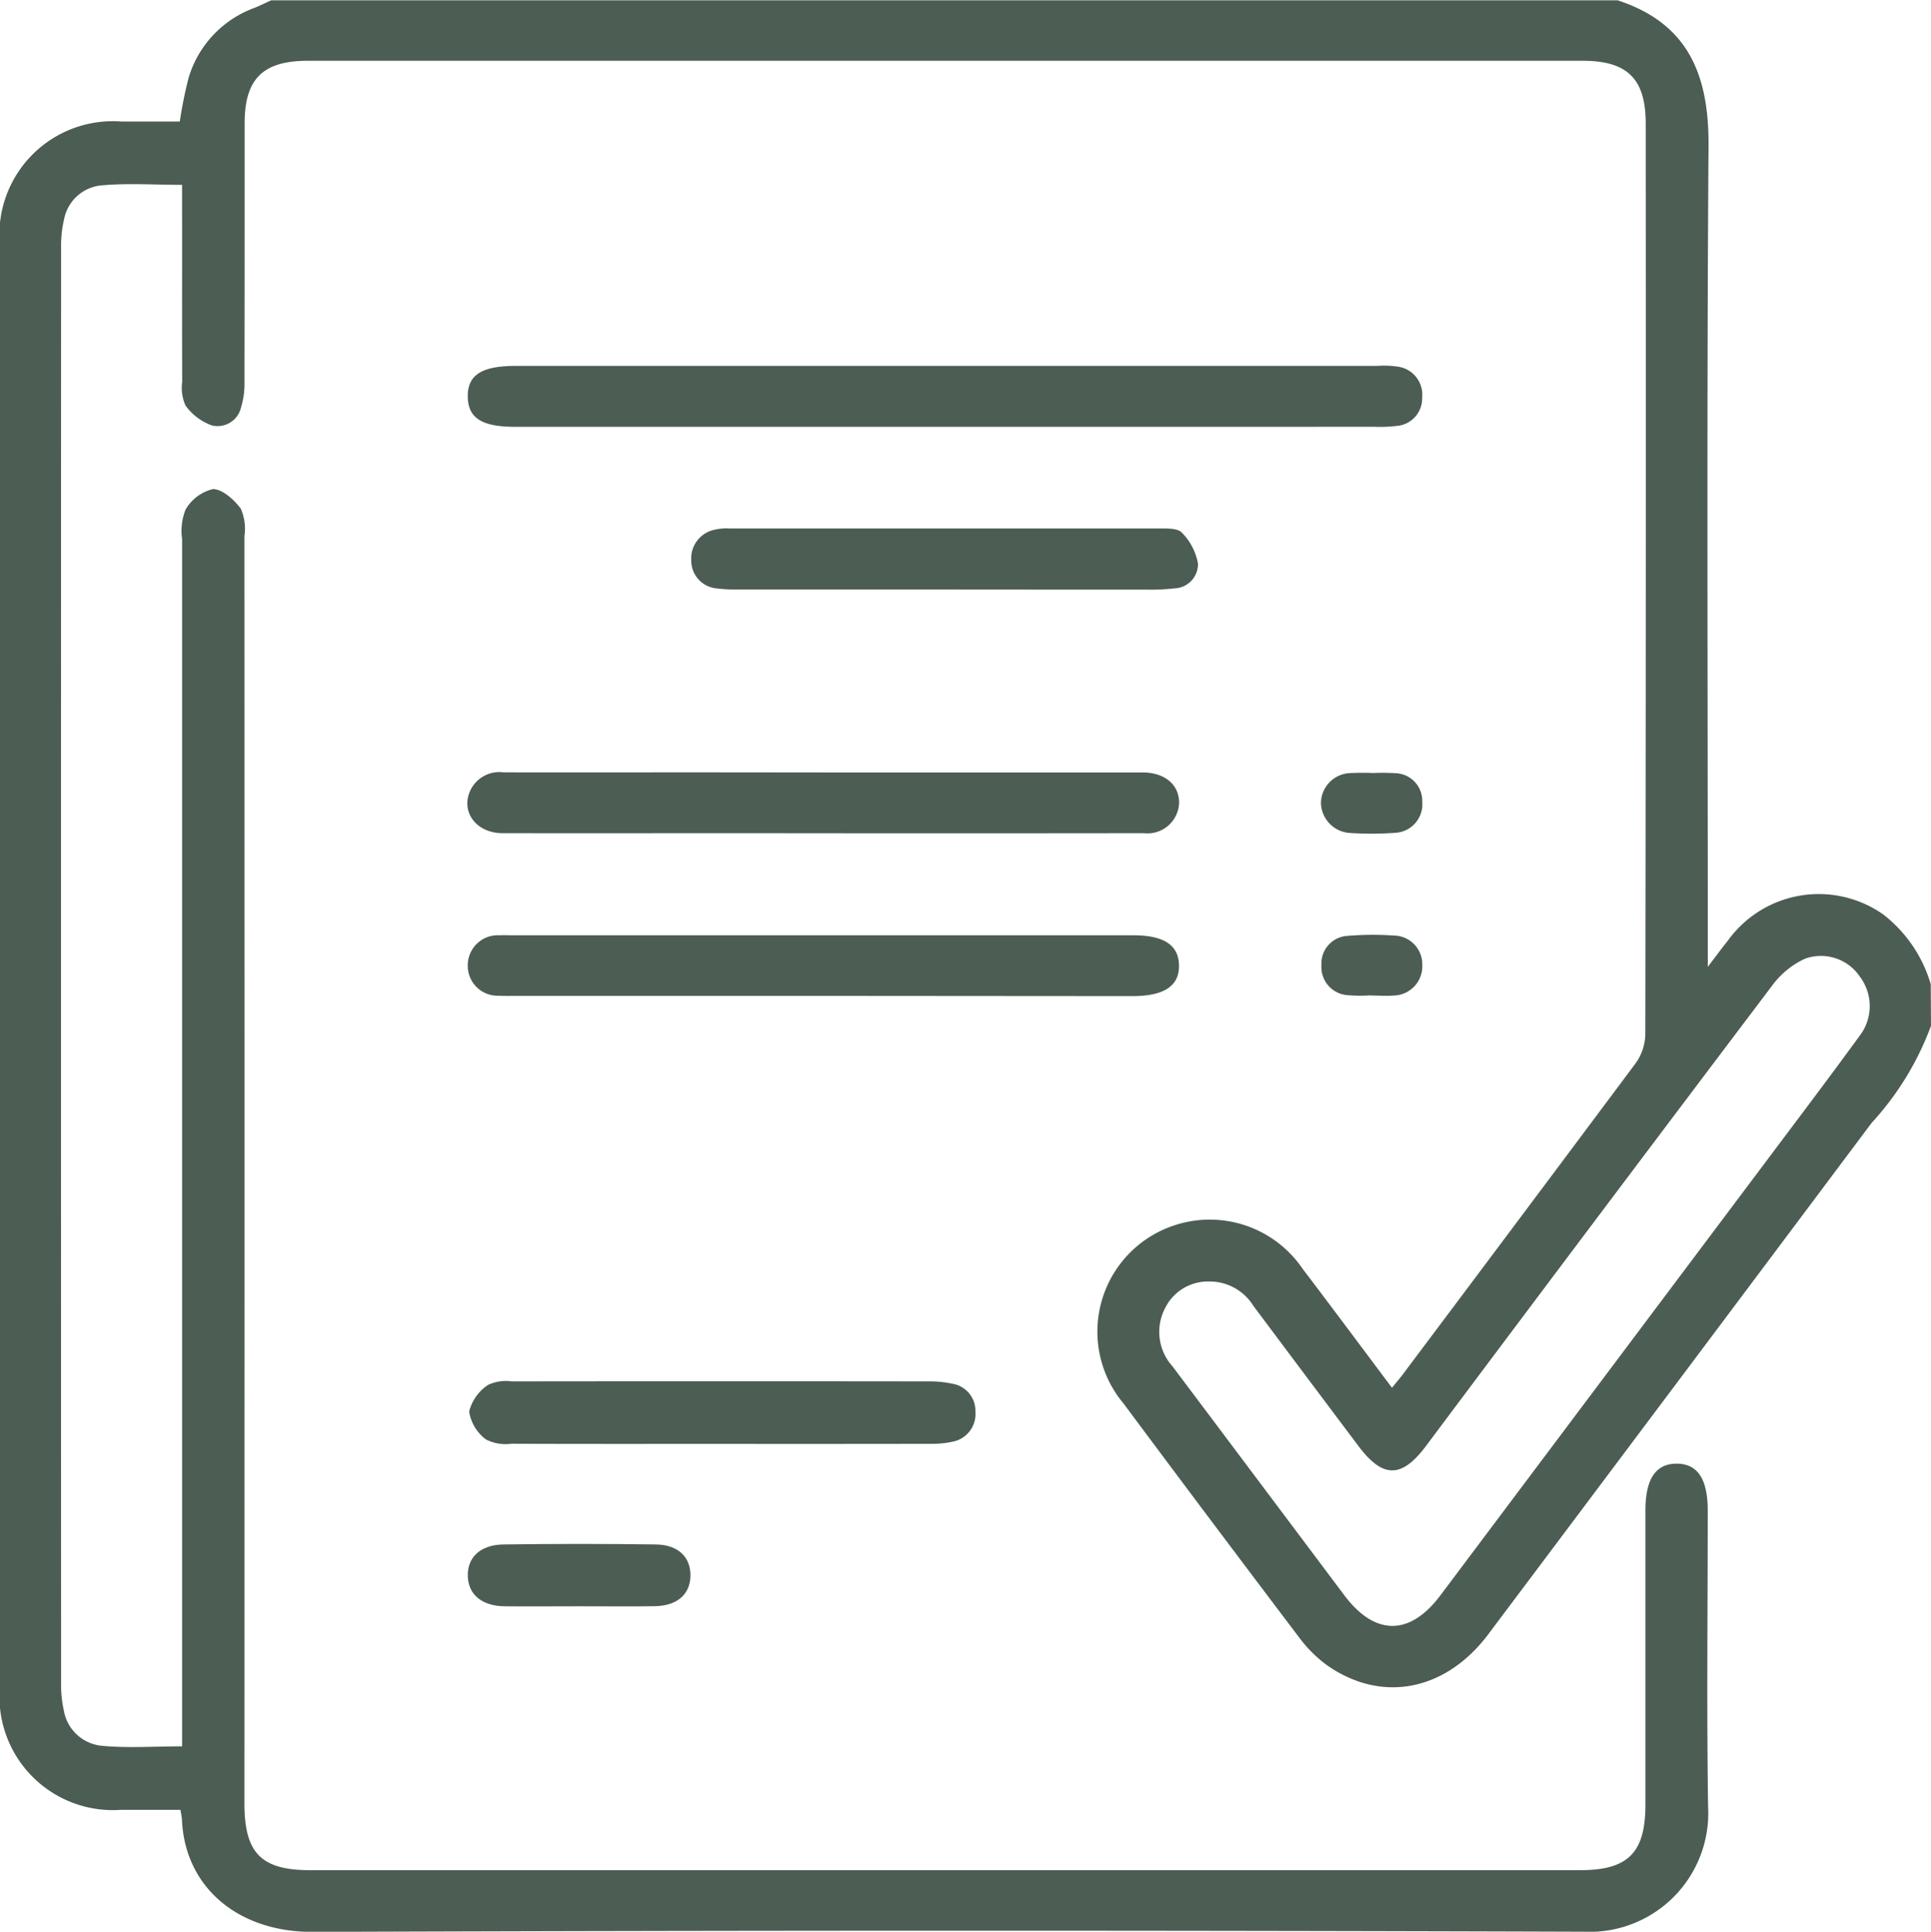
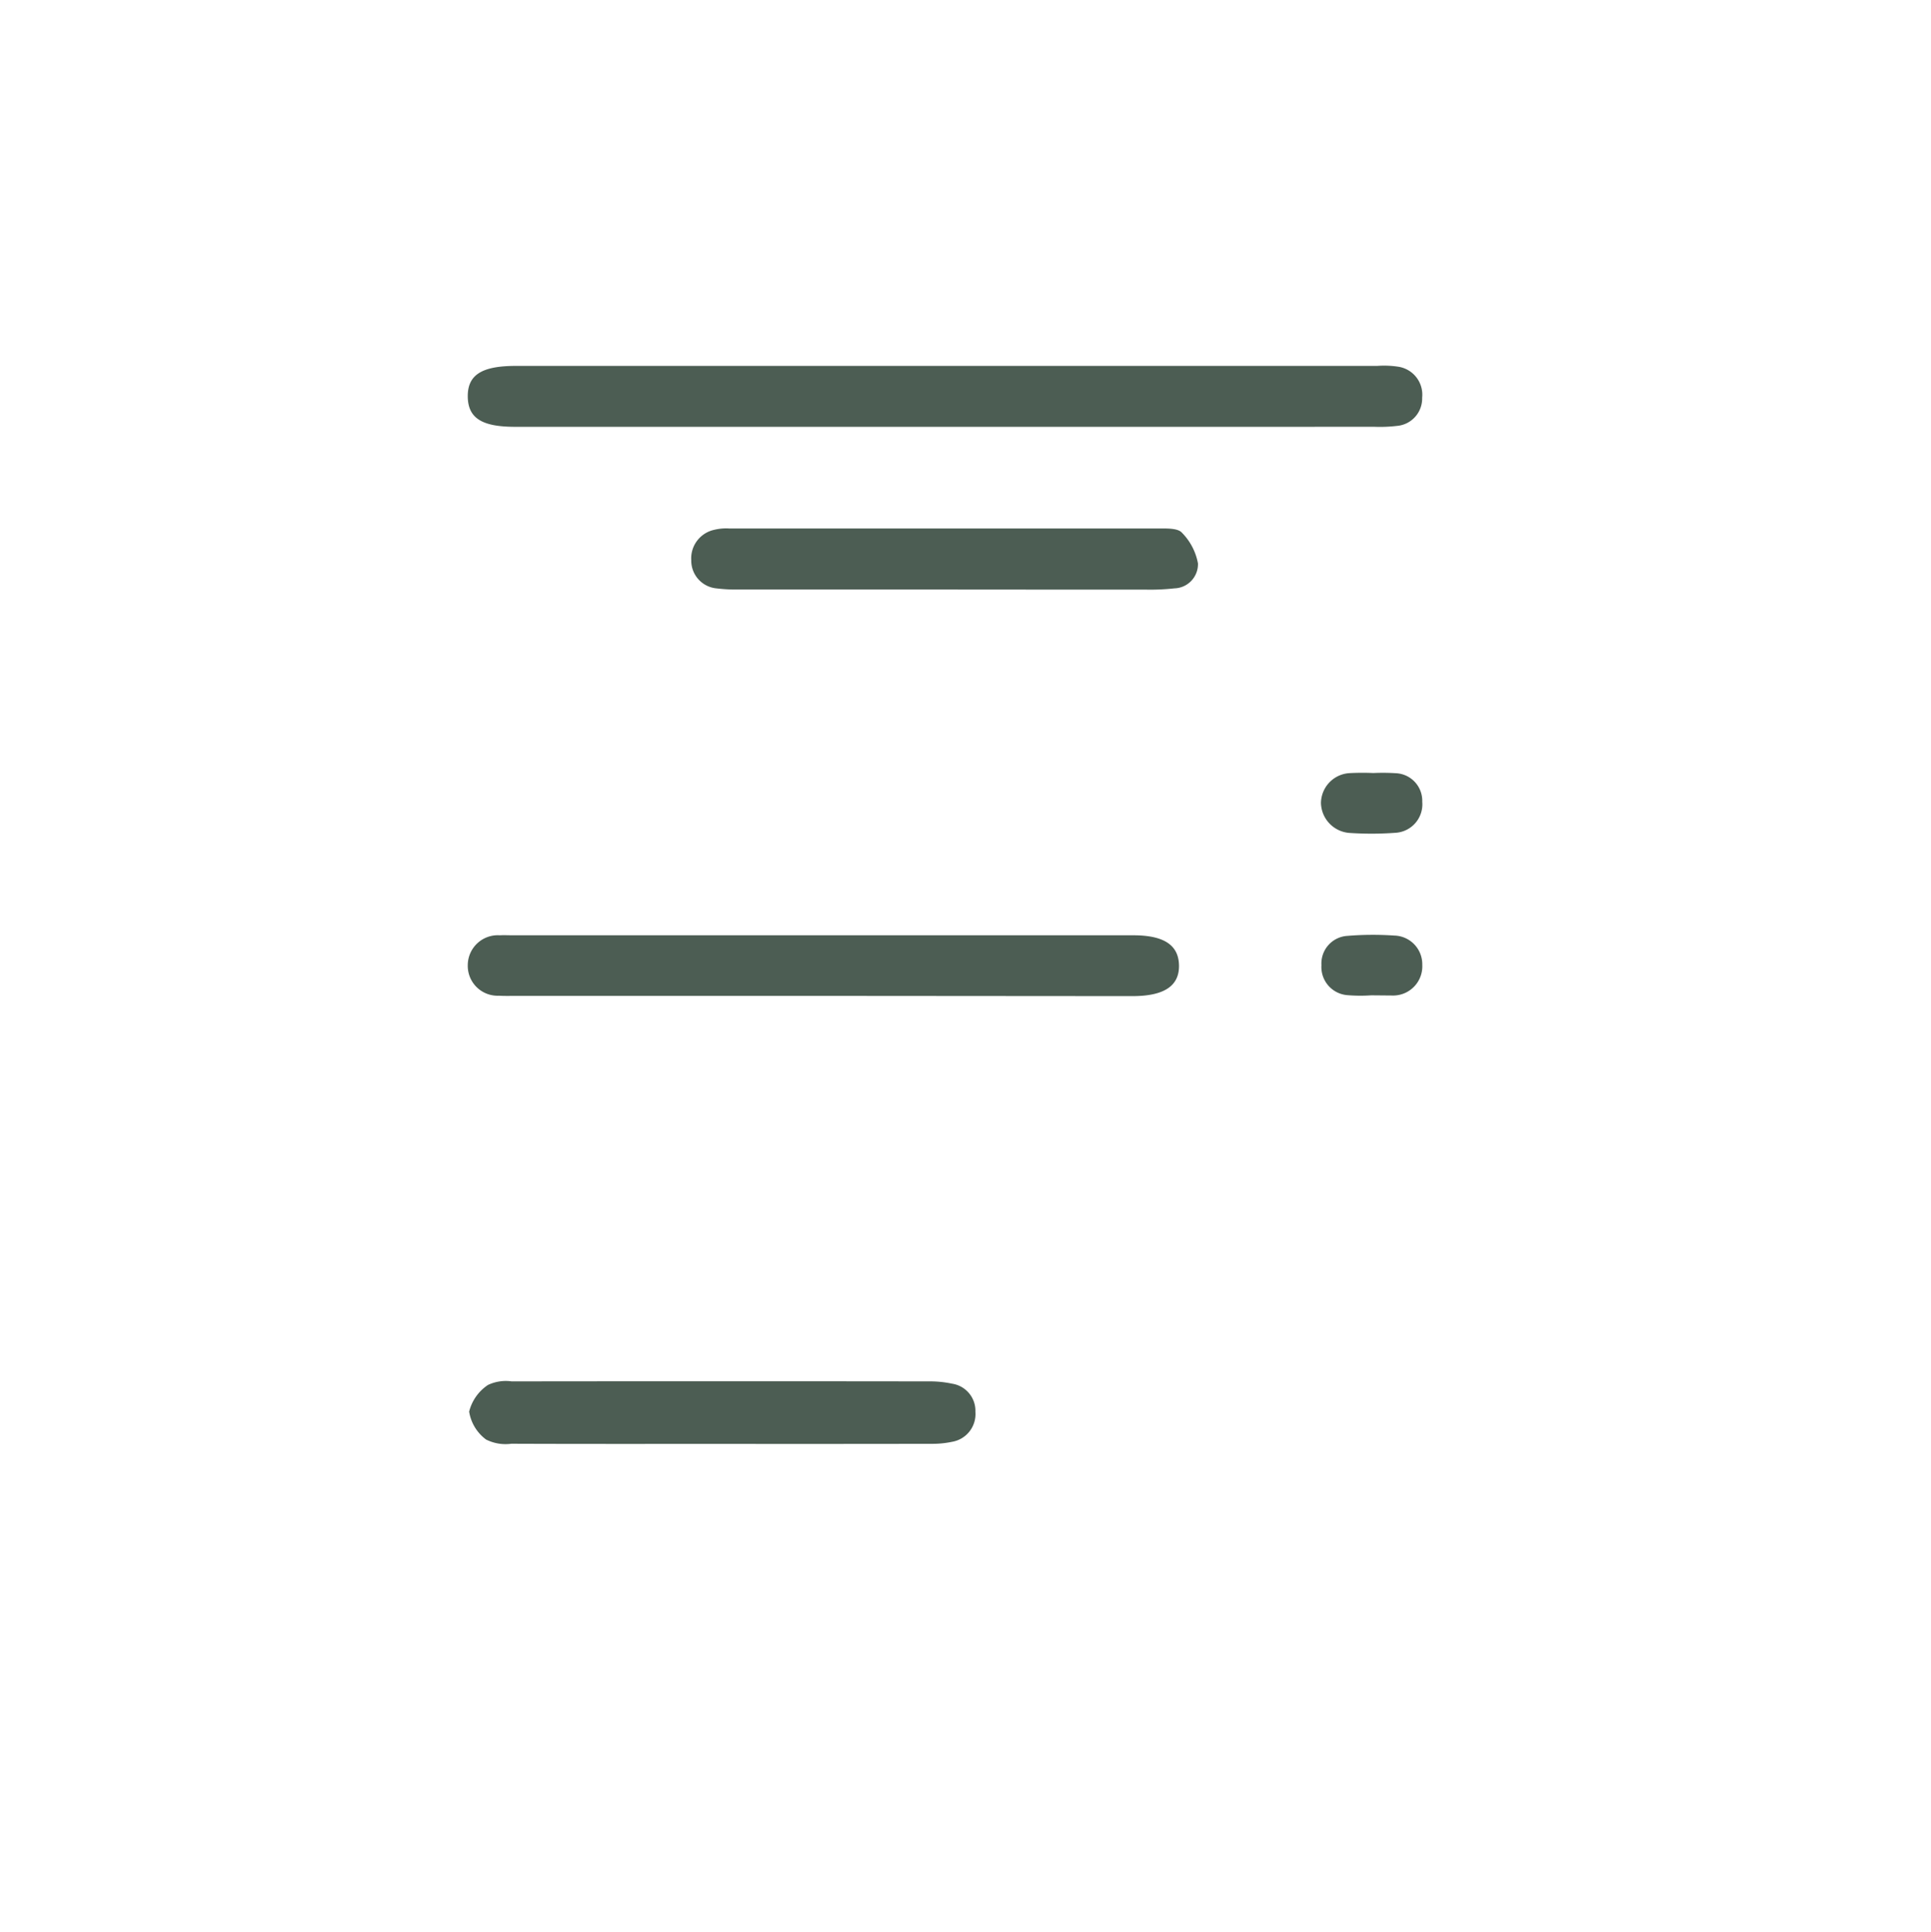
<svg xmlns="http://www.w3.org/2000/svg" width="75.817" height="75.837" viewBox="0 0 75.817 75.837">
  <g id="Group_26716" data-name="Group 26716" transform="translate(1047.586 -480.343)">
-     <path id="Path_8082" data-name="Path 8082" d="M-971.769,520.615a11.529,11.529,0,0,1-2.335,3.816Q-981.62,534.47-989.15,544.5c-1.678,2.236-4.2,2.726-6.349,1.206a5.138,5.138,0,0,1-1.089-1.094q-3.462-4.571-6.886-9.171a4.392,4.392,0,0,1,2.079-7.019,4.408,4.408,0,0,1,4.953,1.731c1.163,1.528,2.307,3.07,3.51,4.672.189-.233.341-.41.481-.6q4.552-6.066,9.088-12.143a2.043,2.043,0,0,0,.378-1.137q.029-17.877.015-35.755c0-1.75-.716-2.46-2.476-2.461q-25.026,0-50.051,0c-1.766,0-2.483.71-2.484,2.451,0,3.38,0,6.761-.006,10.142a3.188,3.188,0,0,1-.135,1.015.946.946,0,0,1-1.143.708,2.192,2.192,0,0,1-1.035-.778,1.682,1.682,0,0,1-.132-.931c-.01-2.295,0-4.59-.005-6.885V487.6c-1.118,0-2.176-.076-3.217.026a1.65,1.65,0,0,0-1.419,1.341,4.493,4.493,0,0,0-.114,1.1q-.008,28.167,0,56.334a4.639,4.639,0,0,0,.109,1.1,1.672,1.672,0,0,0,1.471,1.377c1.02.1,2.056.024,3.171.024v-.983q0-23.207,0-46.415a2.276,2.276,0,0,1,.134-1.152,1.7,1.7,0,0,1,1.072-.807c.372-.006.839.416,1.1.771a1.981,1.981,0,0,1,.141,1.074q.008,24.873,0,49.746c0,1.965.656,2.628,2.6,2.628h49.829c1.9,0,2.578-.679,2.579-2.581q0-5.774,0-11.548c0-1.233.408-1.835,1.23-1.831s1.216.606,1.216,1.843c0,3.874-.045,7.749.014,11.622a4.659,4.659,0,0,1-4.878,4.91q-24.952-.083-49.9.007c-2.954.013-5.036-1.769-5.143-4.414a3.811,3.811,0,0,0-.061-.377c-.776,0-1.559,0-2.343,0a4.454,4.454,0,0,1-4.75-4.773q0-28.353,0-56.7a4.455,4.455,0,0,1,4.79-4.807c.761,0,1.522,0,2.279,0a16.976,16.976,0,0,1,.346-1.717,4.2,4.2,0,0,1,2.592-2.748c.221-.089.435-.2.652-.294h52.866c2.788.912,3.587,2.952,3.567,5.721-.073,10.4-.029,20.808-.029,31.212V518.3c.359-.47.561-.747.777-1.014a4.4,4.4,0,0,1,6.113-1.042,5.368,5.368,0,0,1,1.864,2.737Zm-28.341,10.038a1.875,1.875,0,0,0-1.735,1.053,2.018,2.018,0,0,0,.293,2.275q3.376,4.493,6.747,8.989c1.208,1.606,2.573,1.6,3.771.008q6.37-8.486,12.739-16.973c1.242-1.656,2.493-3.307,3.711-4.98a1.919,1.919,0,0,0,.021-2.342,1.842,1.842,0,0,0-2.16-.7A3.351,3.351,0,0,0-978,519.028q-6.821,9.026-13.6,18.086c-.957,1.274-1.693,1.271-2.652-.006q-2.066-2.749-4.123-5.5A2.018,2.018,0,0,0-1000.11,530.653Z" fill="#4c5d53" />
    <path id="Path_8083" data-name="Path 8083" d="M-929.806,560.174h-16.875c-1.3,0-1.838-.345-1.851-1.177-.013-.857.542-1.214,1.884-1.214h33.823a3.668,3.668,0,0,1,.811.029,1.111,1.111,0,0,1,.954,1.219,1.079,1.079,0,0,1-.987,1.107,5.613,5.613,0,0,1-.886.035Q-921.369,560.176-929.806,560.174Z" transform="translate(-80.688 -63.075)" fill="#4c5d53" />
-     <path id="Path_8084" data-name="Path 8084" d="M-934.542,643.893h11.92c.2,0,.4,0,.592,0,.819.034,1.34.484,1.355,1.166a1.243,1.243,0,0,1-1.383,1.218q-7.737.01-15.474,0c-3.233,0-6.466.006-9.7,0-1.021,0-1.642-.807-1.291-1.638a1.26,1.26,0,0,1,1.319-.751c2.591.006,5.183,0,7.774,0Z" transform="translate(-80.615 -133.224)" fill="#4c5d53" />
    <path id="Path_8085" data-name="Path 8085" d="M-934.575,680.705h-12.069c-.222,0-.445.007-.666-.007a1.172,1.172,0,0,1-1.221-1.2,1.18,1.18,0,0,1,1.257-1.172c.172-.009.345,0,.518,0H-922.4c1.2,0,1.778.383,1.794,1.175.017.814-.584,1.213-1.829,1.213Z" transform="translate(-80.689 -161.265)" fill="#4c5d53" />
    <path id="Path_8086" data-name="Path 8086" d="M-938.373,775.255c-2.738,0-5.475.005-8.213-.006a1.7,1.7,0,0,1-.994-.166,1.694,1.694,0,0,1-.663-1.095,1.773,1.773,0,0,1,.738-1.046,1.635,1.635,0,0,1,.928-.141q8.249-.011,16.5,0a4.161,4.161,0,0,1,.8.091,1.078,1.078,0,0,1,.912,1.105,1.106,1.106,0,0,1-.92,1.177,3.707,3.707,0,0,1-.8.078Q-934.229,775.259-938.373,775.255Z" transform="translate(-80.923 -238.227)" fill="#4c5d53" />
    <path id="Path_8087" data-name="Path 8087" d="M-891.273,594.582q-4.068,0-8.137,0a6.121,6.121,0,0,1-.811-.044,1.093,1.093,0,0,1-1-1.1,1.147,1.147,0,0,1,.9-1.2,1.978,1.978,0,0,1,.586-.053q8.47,0,16.939,0c.288,0,.688-.006.839.165a2.313,2.313,0,0,1,.631,1.207.952.952,0,0,1-.923.979,8.576,8.576,0,0,1-1.106.05Q-887.316,594.586-891.273,594.582Z" transform="translate(-119.224 -91.095)" fill="#4c5d53" />
-     <path id="Path_8088" data-name="Path 8088" d="M-944.141,809.671c-.986,0-1.972.01-2.957,0-.875-.012-1.406-.455-1.434-1.162-.031-.747.482-1.253,1.4-1.265q2.994-.041,5.988,0c.881.014,1.365.506,1.353,1.232s-.52,1.178-1.4,1.192C-942.169,809.683-943.155,809.67-944.141,809.671Z" transform="translate(-80.686 -266.268)" fill="#4c5d53" />
-     <path id="Path_8089" data-name="Path 8089" d="M-765.81,680.648a6.244,6.244,0,0,1-.955-.008,1.107,1.107,0,0,1-1-1.174,1.086,1.086,0,0,1,1.021-1.152,12.245,12.245,0,0,1,1.838-.012,1.126,1.126,0,0,1,1.1,1.148,1.147,1.147,0,0,1-1.123,1.206c-.292.024-.588,0-.883,0Z" transform="translate(-227.937 -161.23)" fill="#4c5d53" />
+     <path id="Path_8089" data-name="Path 8089" d="M-765.81,680.648a6.244,6.244,0,0,1-.955-.008,1.107,1.107,0,0,1-1-1.174,1.086,1.086,0,0,1,1.021-1.152,12.245,12.245,0,0,1,1.838-.012,1.126,1.126,0,0,1,1.1,1.148,1.147,1.147,0,0,1-1.123,1.206Z" transform="translate(-227.937 -161.23)" fill="#4c5d53" />
    <path id="Path_8090" data-name="Path 8090" d="M-765.813,643.972a8.123,8.123,0,0,1,.882.007,1.085,1.085,0,0,1,1.041,1.123,1.12,1.12,0,0,1-1.031,1.215,12.912,12.912,0,0,1-1.839.006,1.208,1.208,0,0,1-1.107-1.175,1.191,1.191,0,0,1,1.1-1.171A9.509,9.509,0,0,1-765.813,643.972Z" transform="translate(-227.854 -133.281)" fill="#4c5d53" />
  </g>
</svg>